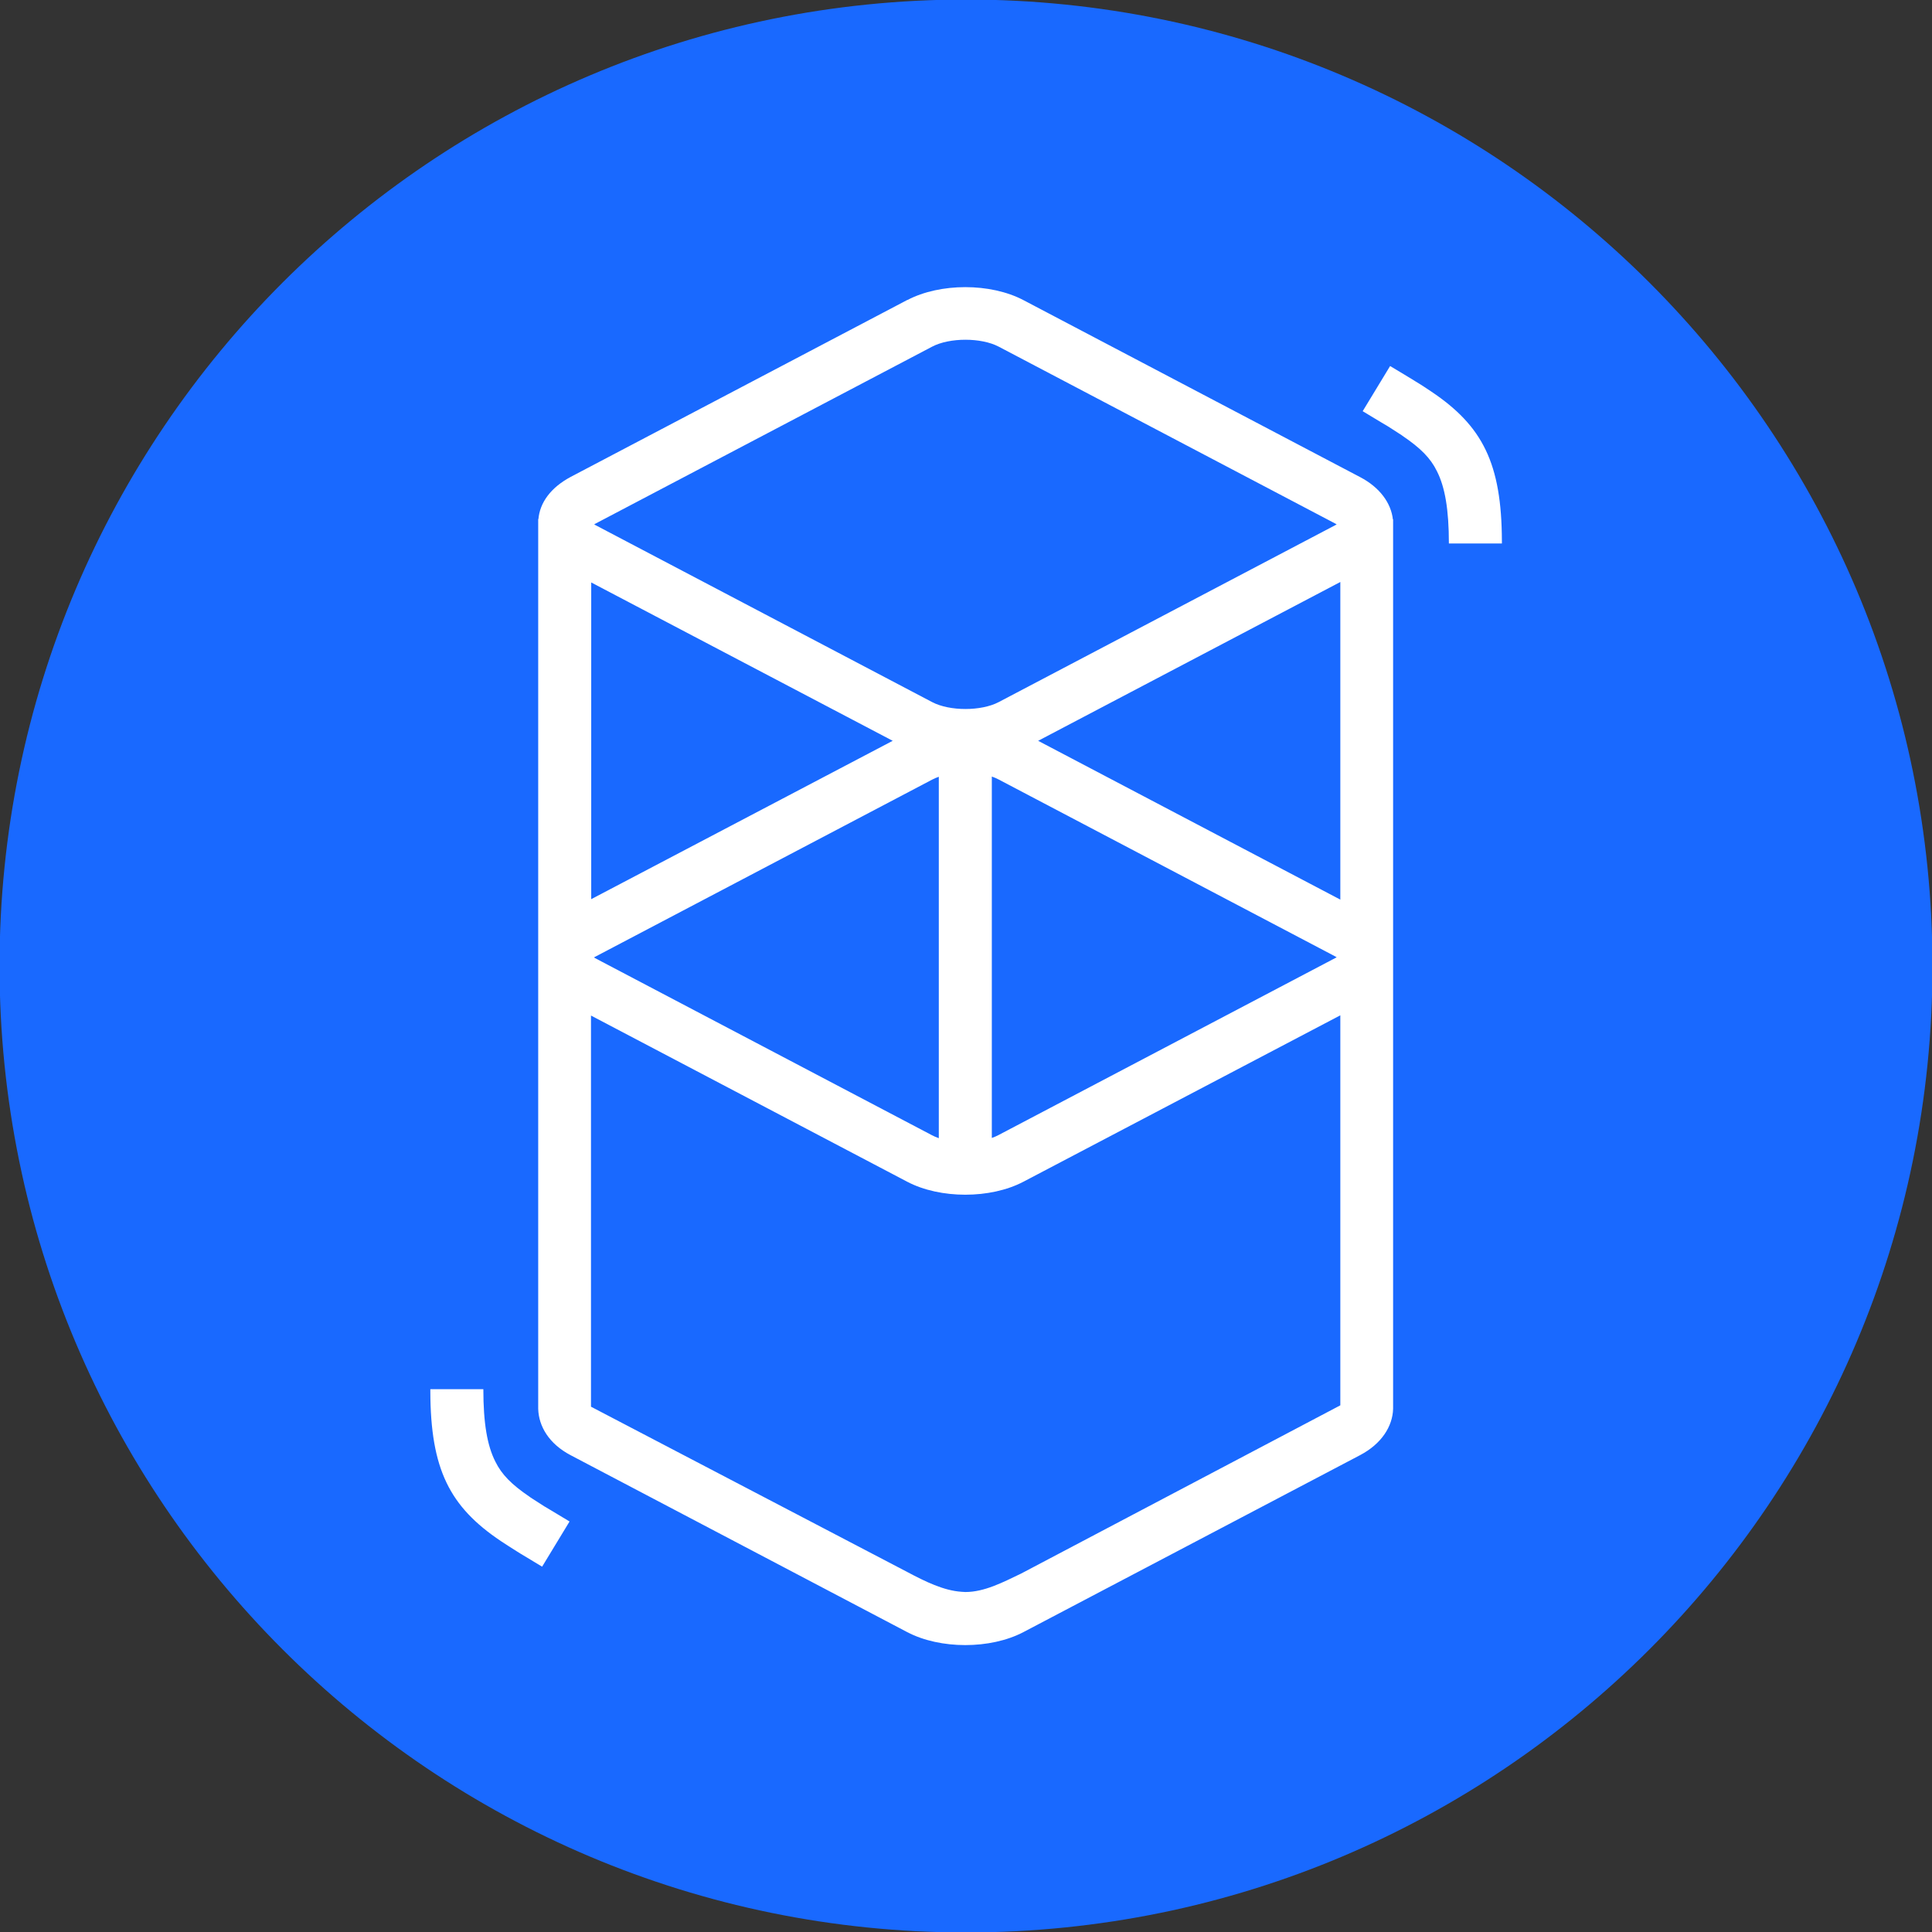
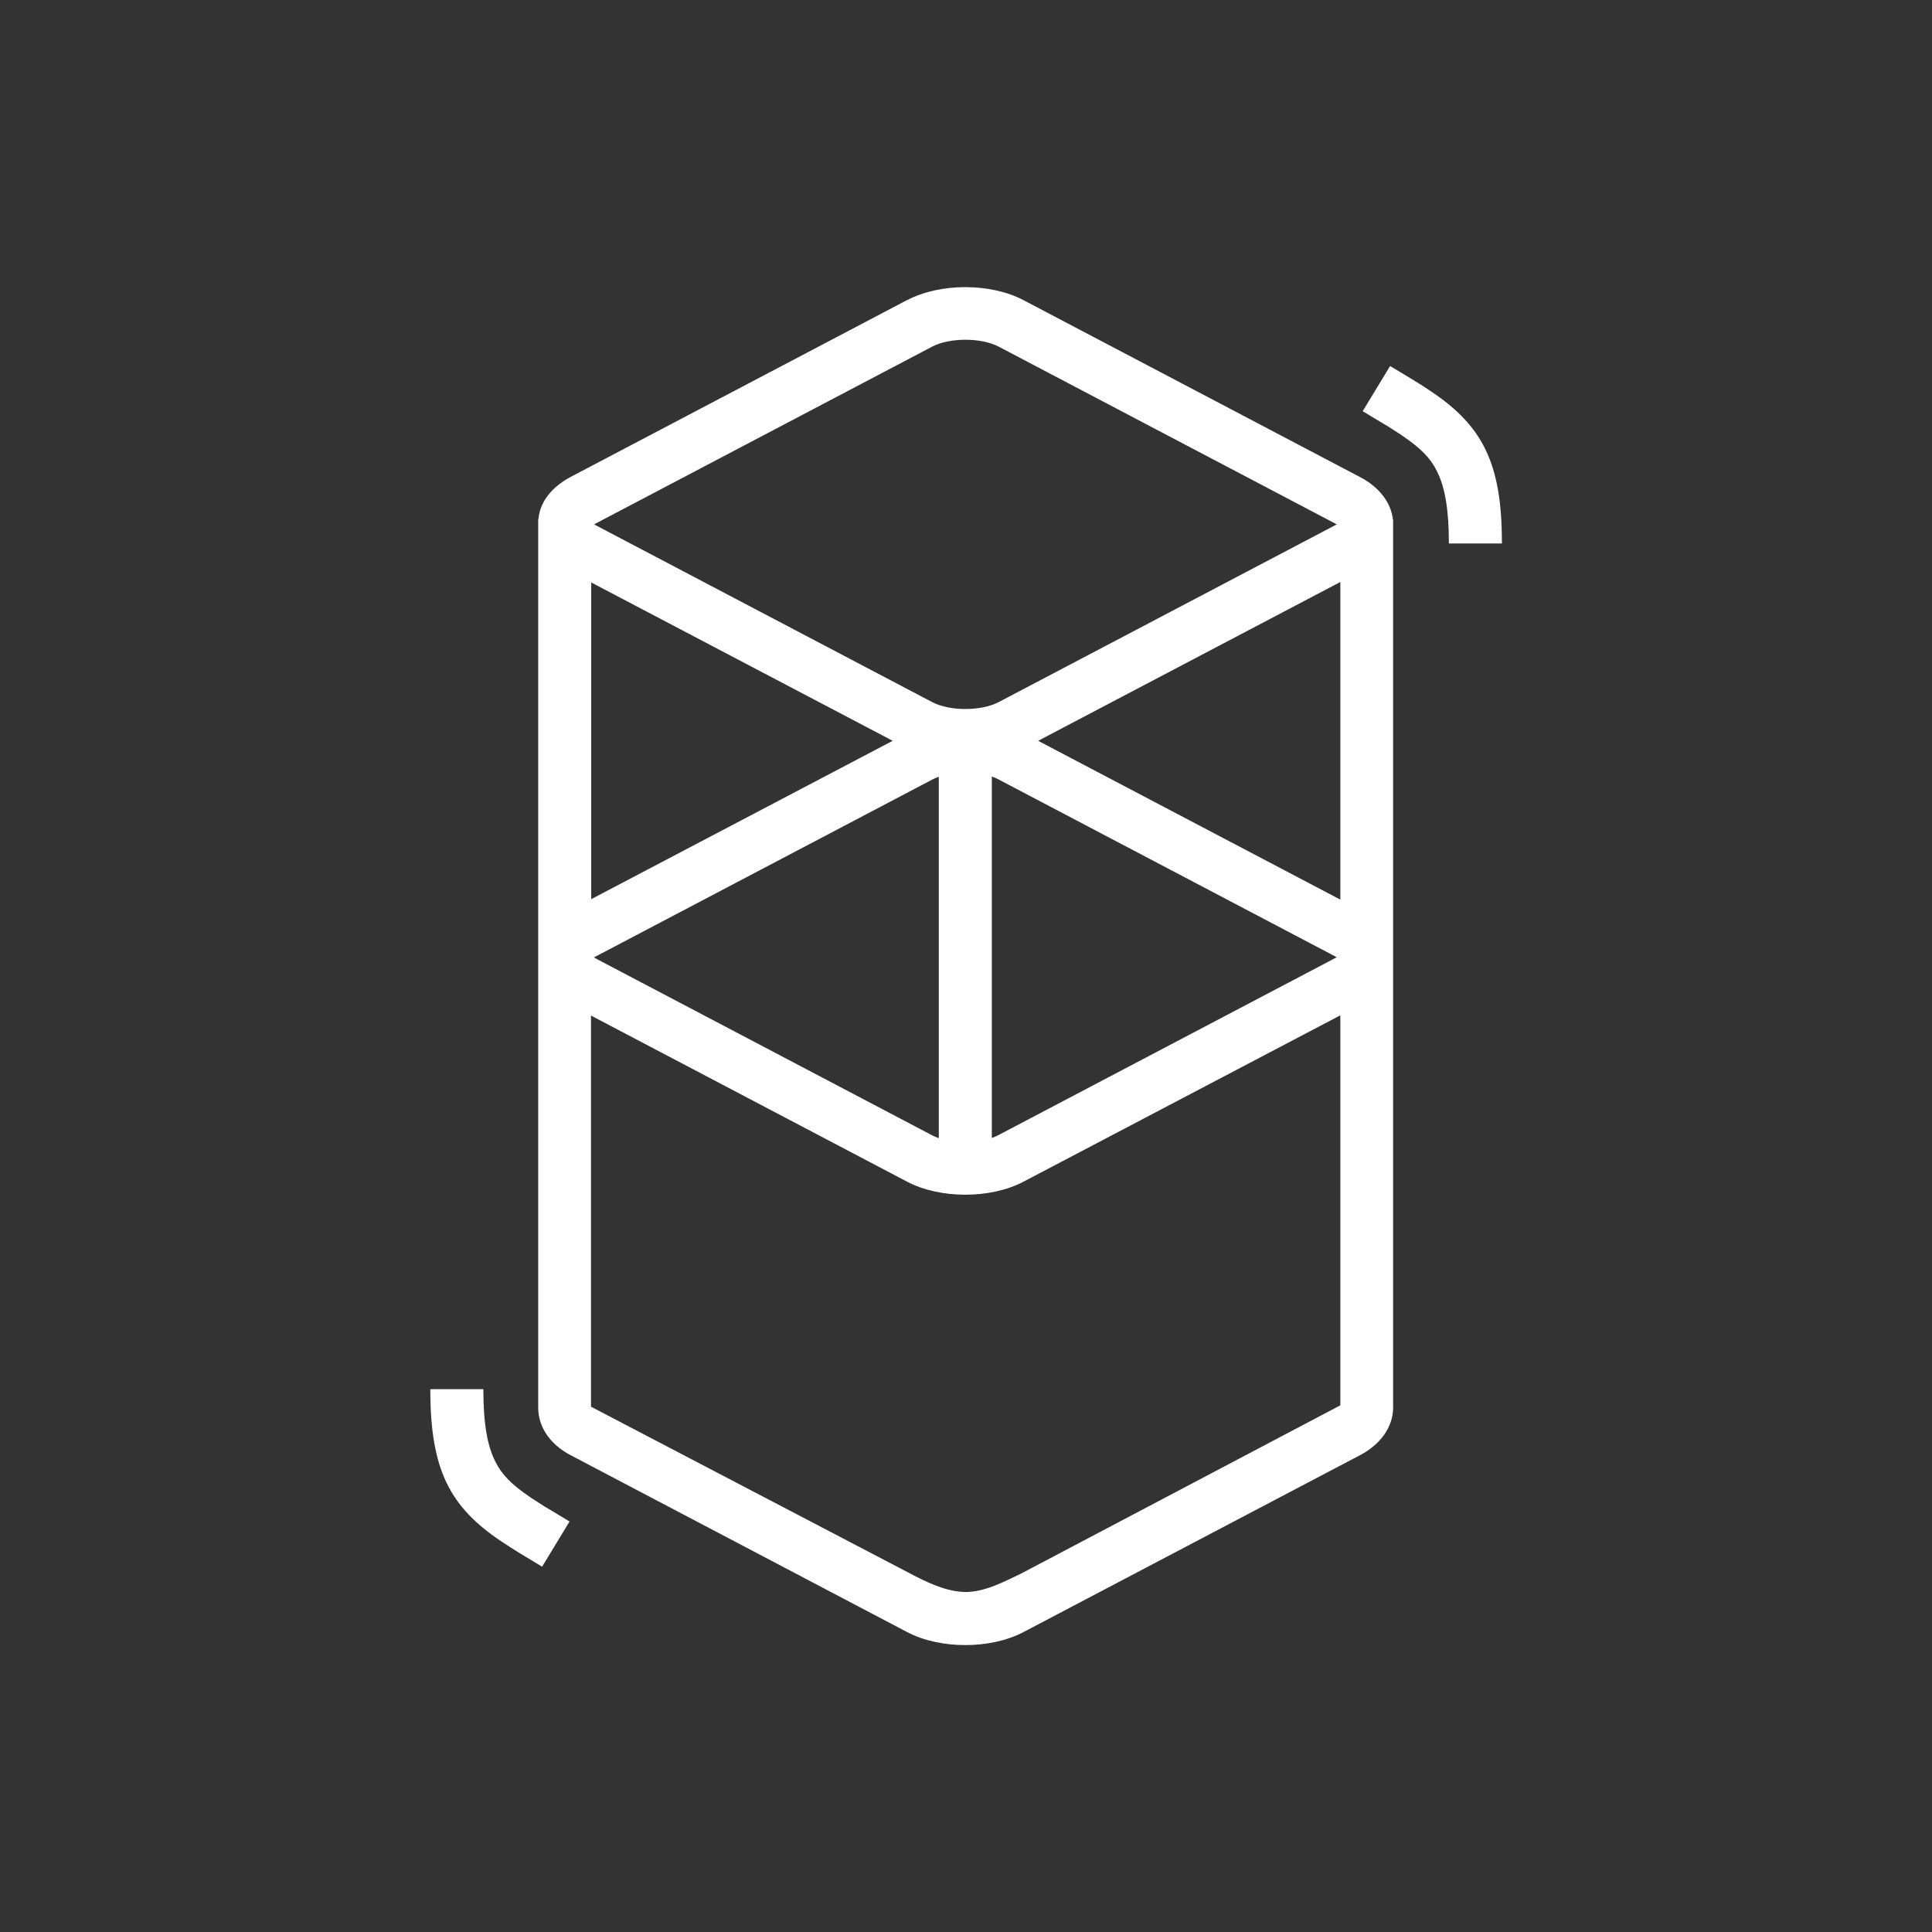
<svg xmlns="http://www.w3.org/2000/svg" width="300" height="300" viewBox="0 0 300 300" fill="none">
  <rect x="0" y="0" width="300" height="300" fill="#333333" stroke="none" />
  <g clip-path="url(#clip0_213_53)">
-     <path fill-rule="evenodd" clip-rule="evenodd" d="M150 -0.072C232.892 -0.072 300.072 67.108 300.072 150C300.072 232.892 232.892 300.072 150 300.072C67.108 300.072 -0.072 232.892 -0.072 150C-0.072 67.108 67.108 -0.072 150 -0.072Z" fill="#1969FF" />
    <path d="M140.873 46.6C145.991 43.916 153.794 43.916 158.912 46.6L211.203 74.087C214.281 75.698 215.999 78.132 216.285 80.637H216.321V218.755C216.249 221.475 214.531 224.195 211.203 225.949L158.912 253.436C153.794 256.12 145.991 256.12 140.873 253.436L88.583 225.949C85.254 224.195 83.644 221.475 83.572 218.755C83.572 218.504 83.572 218.253 83.572 218.074V81.496C83.572 81.353 83.572 81.21 83.572 81.031V80.601H83.608C83.823 78.096 85.469 75.734 88.618 74.052L140.909 46.564L140.873 46.6ZM208.125 157.659L158.912 183.5C153.794 186.185 145.991 186.185 140.873 183.5L91.768 157.695V218.432L140.873 244.095C143.629 245.562 146.528 246.994 149.32 247.173L149.893 247.208C152.828 247.208 155.655 245.741 158.554 244.345L208.125 218.218V157.659ZM75.054 215.712C75.054 221.009 75.662 224.481 76.915 226.951C77.917 228.991 79.456 230.53 82.248 232.427L82.391 232.534C82.999 232.928 83.679 233.357 84.502 233.894L85.469 234.467L88.439 236.256L84.18 243.271L80.852 241.267L80.279 240.909C79.313 240.301 78.525 239.8 77.774 239.299C69.828 233.966 66.858 228.168 66.822 216.07V215.712H75.054ZM145.777 120.616C145.383 120.759 145.025 120.902 144.703 121.081L92.412 148.568C92.341 148.604 92.305 148.64 92.269 148.64L92.233 148.676L92.305 148.712L92.412 148.783L144.703 176.271C145.025 176.45 145.383 176.593 145.777 176.736V120.651V120.616ZM154.009 120.616V176.7C154.402 176.557 154.76 176.414 155.082 176.235L207.373 148.747C207.445 148.712 207.48 148.676 207.516 148.676L207.552 148.64L207.48 148.604L207.373 148.533L155.082 121.045C154.76 120.866 154.402 120.723 154.009 120.58V120.616ZM208.125 90.372L161.203 115.032L208.125 139.692V90.372ZM91.804 90.444V139.621L138.618 115.032L91.804 90.444ZM155.082 53.83C152.362 52.398 147.459 52.398 144.739 53.83L92.448 81.317C92.376 81.353 92.341 81.389 92.305 81.389L92.269 81.424L92.341 81.46L92.448 81.532L144.739 109.019C147.459 110.451 152.362 110.451 155.082 109.019L207.373 81.532C207.445 81.496 207.48 81.46 207.516 81.46L207.552 81.424L207.48 81.389L207.373 81.317L155.082 53.83ZM215.855 56.836L219.184 58.84L219.757 59.198C220.723 59.771 221.51 60.308 222.262 60.809C230.208 66.142 233.178 71.94 233.214 84.037V84.395H224.982C224.982 79.098 224.374 75.626 223.121 73.157C222.119 71.117 220.58 69.578 217.788 67.681L217.645 67.573C217.037 67.18 216.356 66.75 215.533 66.213L214.567 65.641L211.596 63.851L215.855 56.836Z" fill="white" />
  </g>
  <defs>
    <clipPath id="clip0_213_53">
      <rect width="300" height="300" fill="white" />
    </clipPath>
  </defs>
</svg>